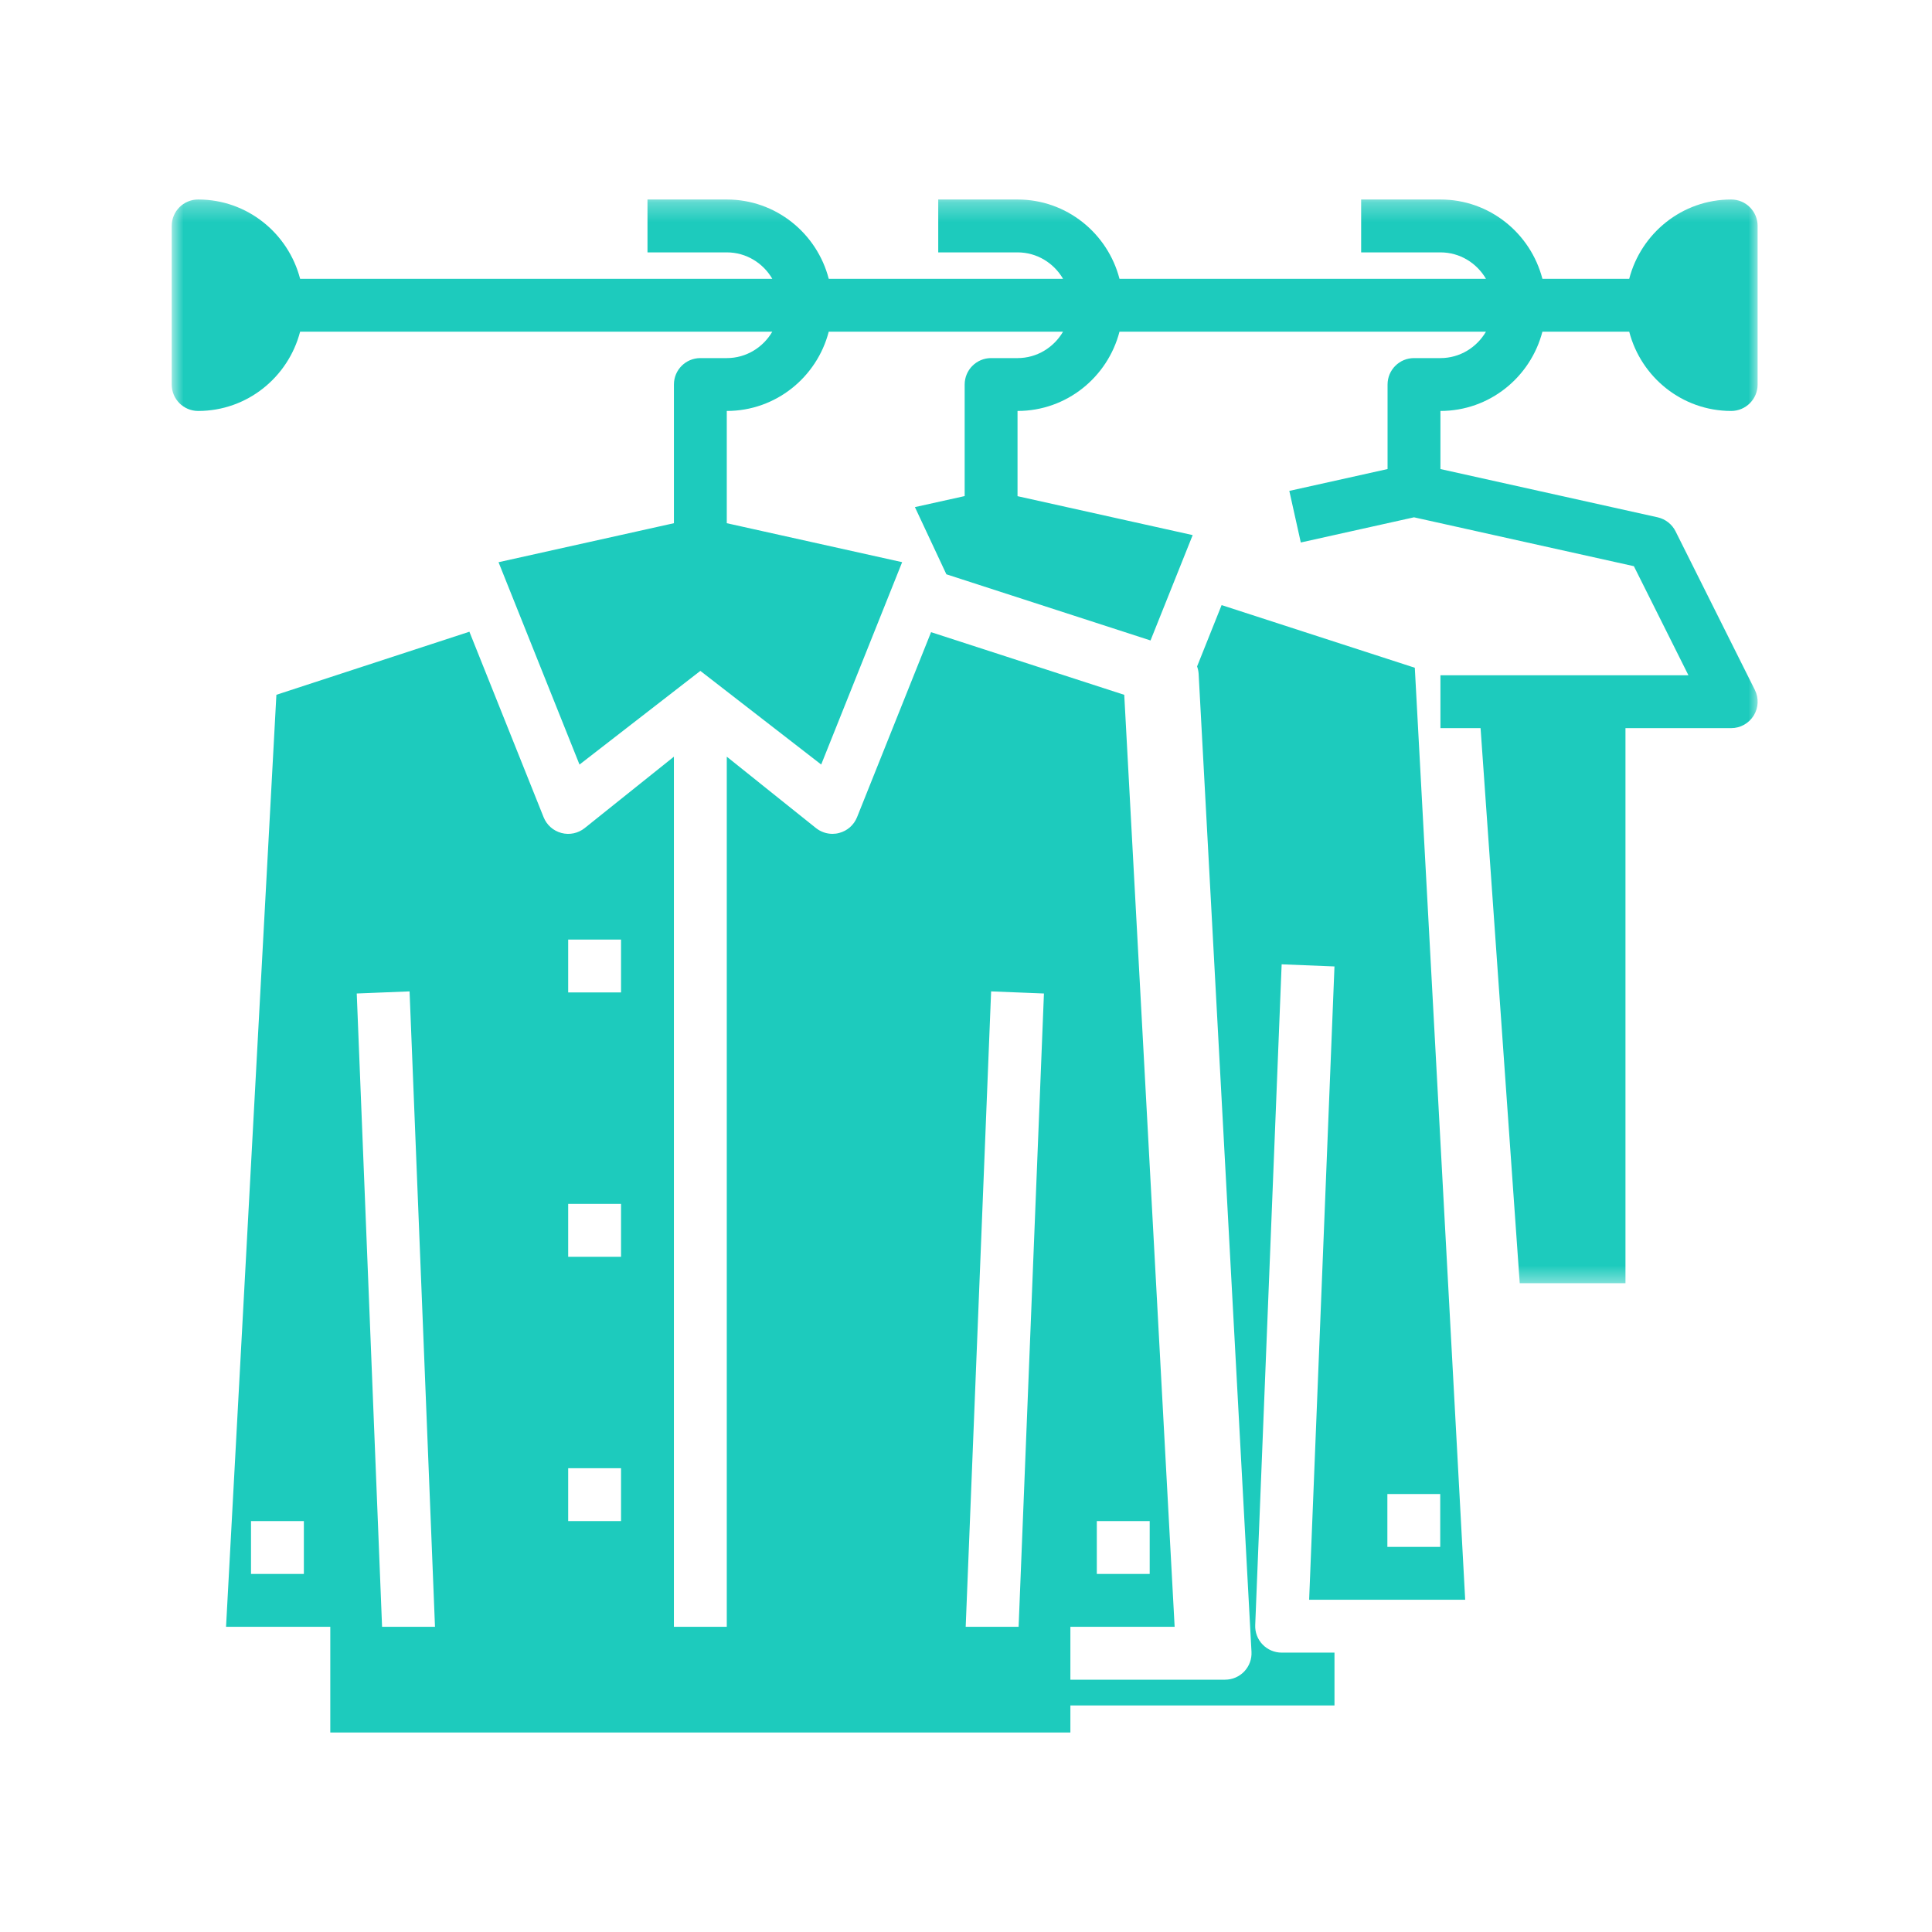
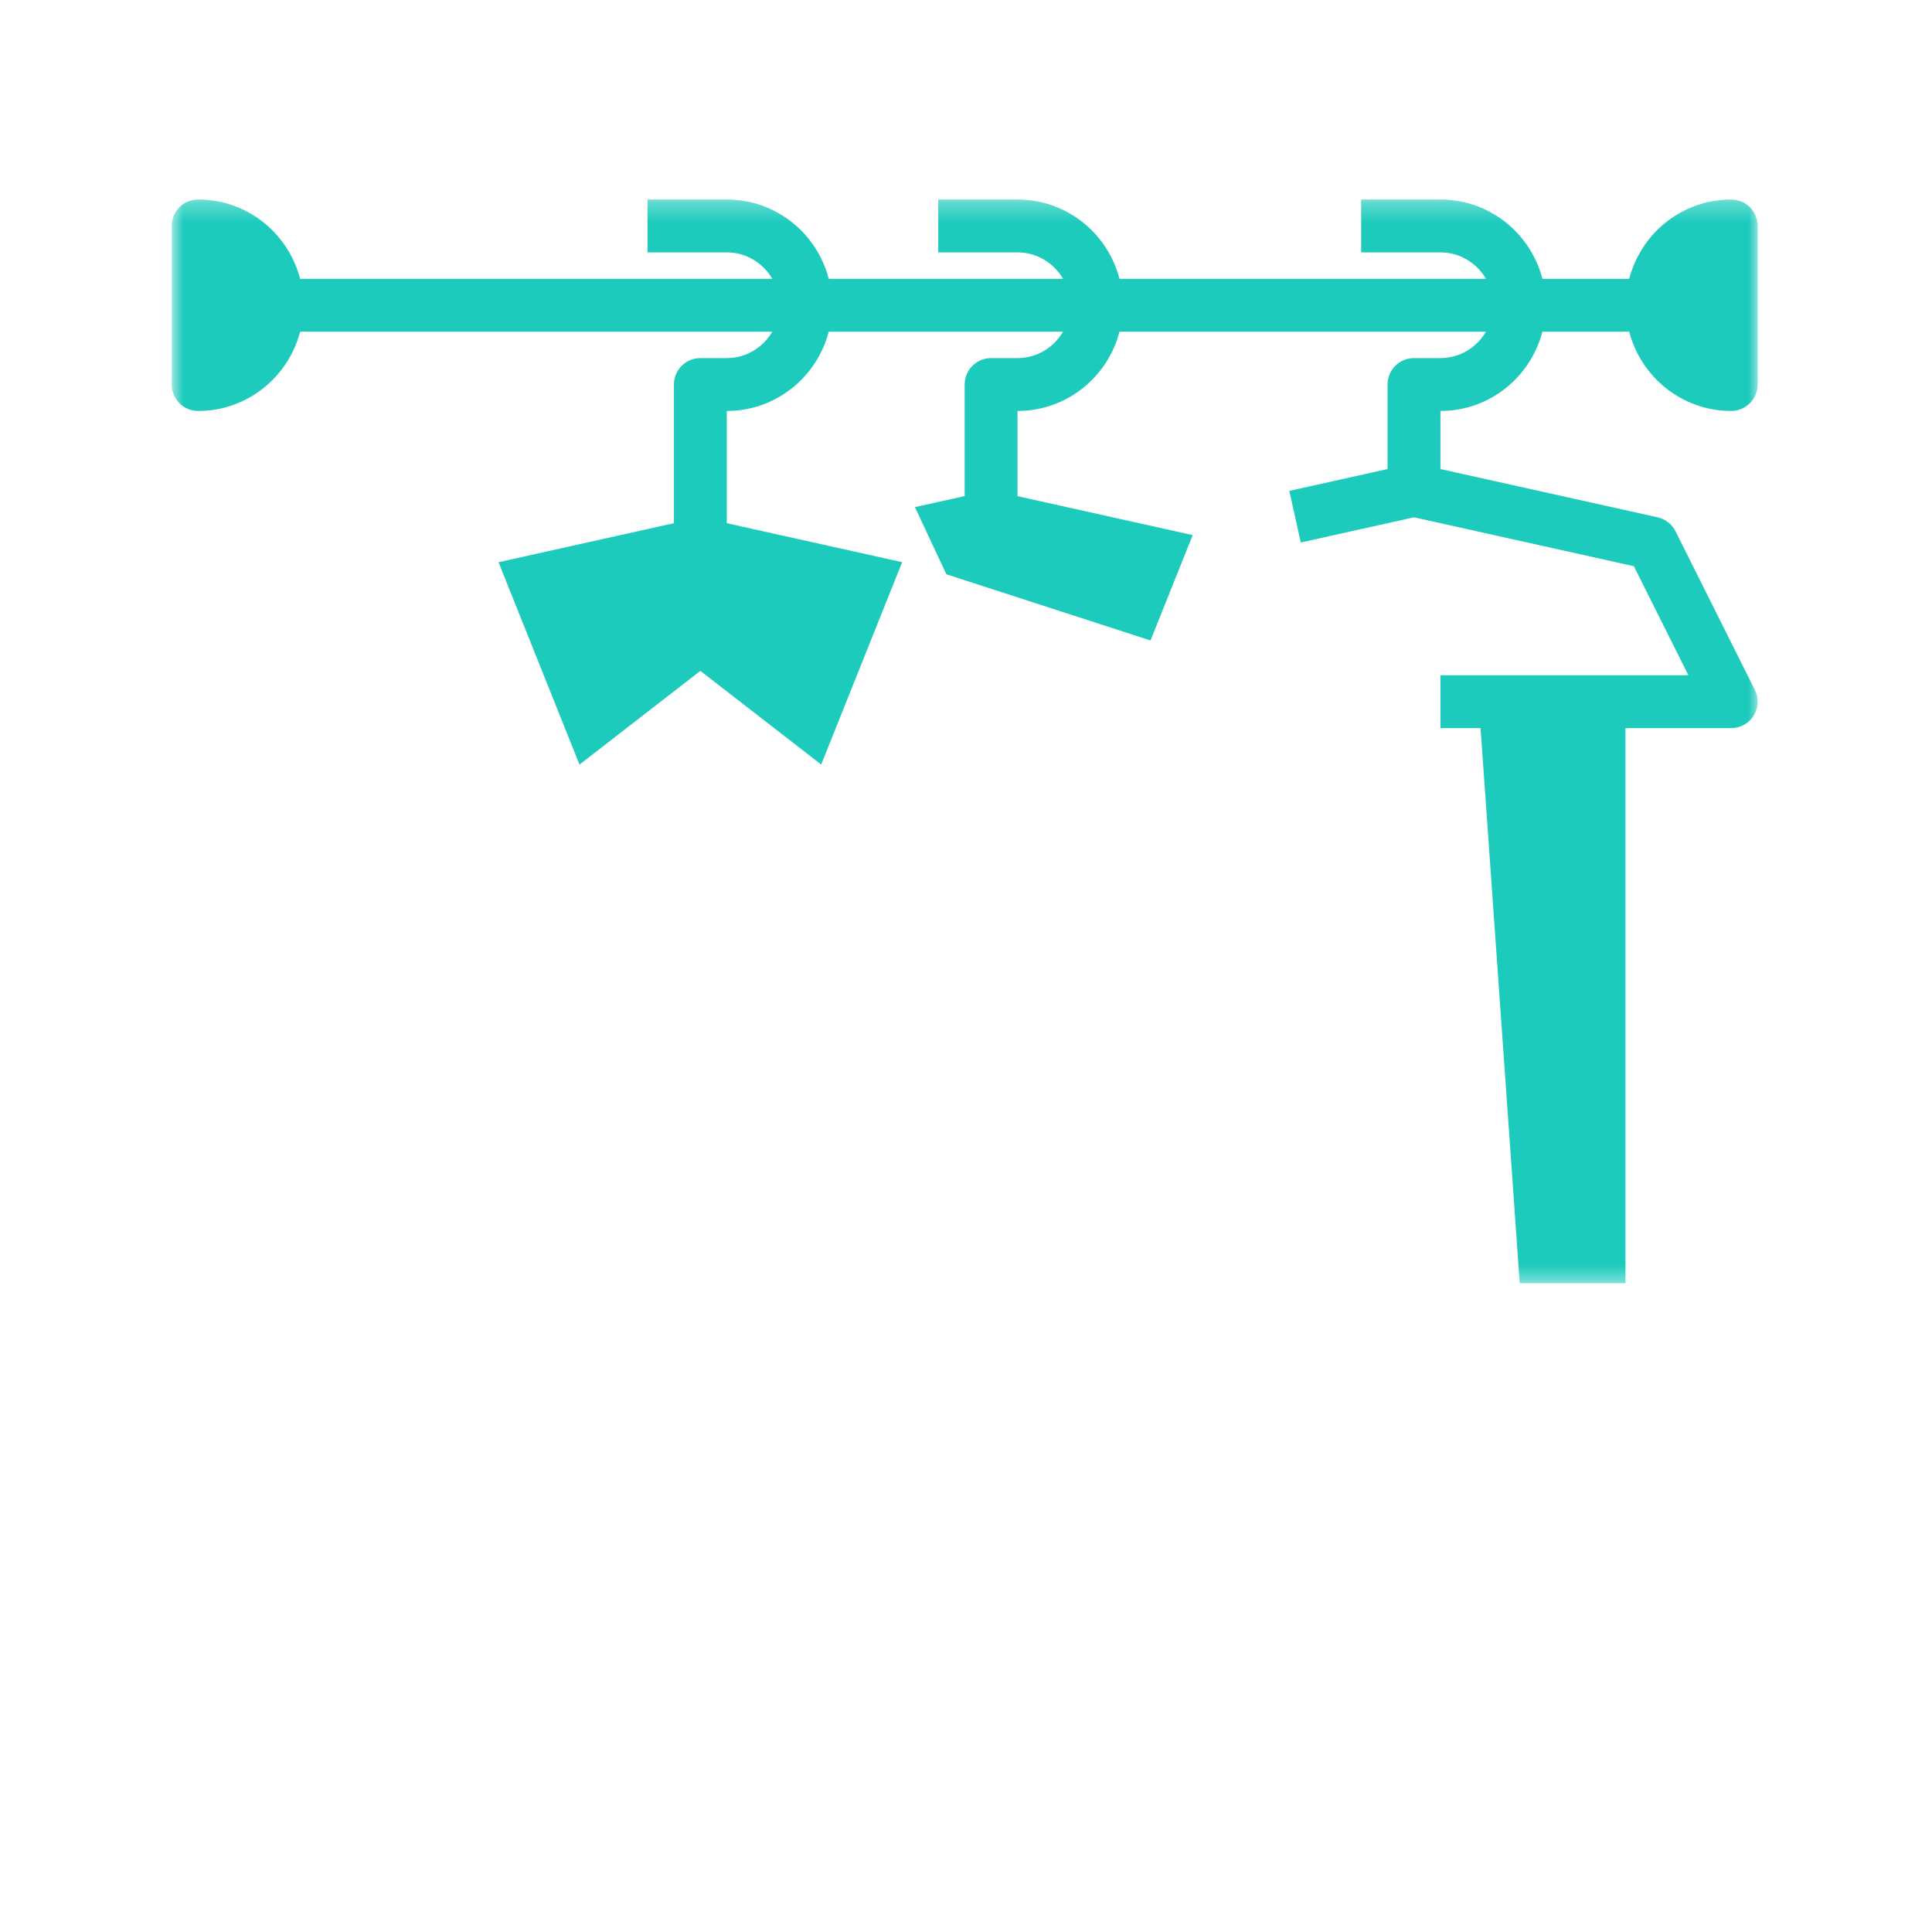
<svg xmlns="http://www.w3.org/2000/svg" width="100" height="100" viewBox="0 0 100 100" fill="none">
  <path d="M29.996 31.407L29.971 31.287H29.965C29.922 31.34 29.879 31.376 29.837 31.395C29.797 31.414 29.744 31.424 29.681 31.424C29.598 31.424 29.533 31.402 29.485 31.359C29.438 31.315 29.414 31.254 29.414 31.173C29.414 31.003 29.55 30.913 29.823 30.905L29.965 30.901V30.848C29.965 30.782 29.951 30.733 29.923 30.701C29.894 30.67 29.848 30.655 29.786 30.655C29.716 30.655 29.636 30.677 29.548 30.72L29.508 30.622C29.549 30.599 29.595 30.581 29.644 30.569C29.694 30.556 29.744 30.549 29.794 30.549C29.895 30.549 29.97 30.571 30.018 30.616C30.067 30.661 30.092 30.733 30.092 30.832V31.407H29.996ZM29.707 31.318C29.787 31.318 29.849 31.297 29.894 31.253C29.94 31.208 29.963 31.146 29.963 31.068V30.992L29.835 30.996C29.733 31 29.66 31.017 29.616 31.045C29.571 31.073 29.548 31.116 29.548 31.175C29.548 31.222 29.562 31.257 29.589 31.281C29.617 31.306 29.657 31.318 29.707 31.318Z" fill="black" />
-   <path d="M75.838 82.802L73.23 34.563L63.23 31.32L61.961 34.494C62.004 34.616 62.033 34.743 62.041 34.878L64.777 85.498C64.798 85.873 64.662 86.239 64.404 86.513C64.146 86.785 63.786 86.94 63.411 86.94H55.403V84.203H60.799L58.191 35.964L48.192 32.721L44.36 42.3C44.198 42.702 43.858 43.004 43.438 43.113C43.324 43.145 43.206 43.16 43.09 43.16C42.782 43.16 42.481 43.056 42.235 42.861L37.618 39.166V84.203H34.881V39.166L30.264 42.861C29.925 43.131 29.48 43.228 29.06 43.115C28.64 43.004 28.3 42.703 28.138 42.301L24.296 32.698L14.306 35.962L11.7 84.203H17.096V89.676H55.403V88.275H69.073V85.539H66.337C65.965 85.539 65.609 85.387 65.351 85.119C65.092 84.851 64.955 84.488 64.97 84.116L66.338 49.913L69.072 50.023L67.761 82.802H75.838ZM56.771 78.731H59.508V81.467H56.771V78.731ZM15.728 81.467H12.992V78.731H15.728V81.467ZM19.776 84.203L18.465 51.423L21.199 51.314L22.515 84.203H19.776ZM32.145 78.731H29.409V75.995H32.145V78.731ZM32.145 65.05H29.409V62.313H32.145V65.05ZM32.145 51.369H29.409V48.632H32.145V51.369ZM52.723 84.203H49.984L51.3 51.314L54.034 51.423L52.723 84.203ZM71.81 77.33H74.546V80.066H71.81V77.33Z" fill="#1DCBBD" />
  <mask id="mask0_100_15964" style="mask-type:luminance" maskUnits="userSpaceOnUse" x="8" y="10" width="84" height="57">
    <path d="M8.888 10.287H91.016V66.537H8.888V10.287Z" fill="white" />
  </mask>
  <g mask="url(#mask0_100_15964)">
    <path d="M79.835 17.167H84.328C84.939 19.52 87.063 21.271 89.606 21.271C90.362 21.271 90.974 20.658 90.974 19.903V11.694C90.974 10.939 90.362 10.326 89.606 10.326C87.063 10.326 84.939 12.077 84.328 14.431H79.835C79.224 12.077 77.1 10.326 74.557 10.326H70.453V13.063H74.557C75.565 13.063 76.438 13.617 76.913 14.431H57.945C57.334 12.077 55.21 10.326 52.667 10.326H48.563V13.063H52.667C53.675 13.063 54.548 13.617 55.023 14.431H42.896C42.285 12.077 40.161 10.326 37.618 10.326H33.514V13.063H37.618C38.626 13.063 39.499 13.617 39.974 14.431H15.534C14.922 12.077 12.799 10.326 10.256 10.326C9.499 10.326 8.888 10.939 8.888 11.694V19.903C8.888 20.658 9.499 21.271 10.256 21.271C12.799 21.271 14.922 19.52 15.534 17.167H39.974C39.499 17.981 38.626 18.535 37.618 18.535H36.25C35.493 18.535 34.882 19.148 34.882 19.903V27.081L25.804 29.1L29.995 39.574L36.25 34.725L42.505 39.572L46.695 29.098L37.618 27.081V21.271C40.161 21.271 42.285 19.52 42.896 17.167H55.023C54.548 17.981 53.675 18.535 52.667 18.535H51.299C50.543 18.535 49.931 19.148 49.931 19.903V25.677L47.356 26.248L48.984 29.725L59.551 33.15L61.733 27.697L52.667 25.682V21.271C55.21 21.271 57.334 19.52 57.945 17.167H76.913C76.438 17.981 75.565 18.535 74.557 18.535H73.189C72.432 18.535 71.82 19.148 71.82 19.903V24.278L66.735 25.409L67.329 28.079L73.189 26.776L84.569 29.306L87.393 34.952H74.557V37.688H76.634L78.661 66.419H84.134V37.688H89.606C90.081 37.688 90.52 37.442 90.77 37.04C91.021 36.636 91.043 36.133 90.831 35.709L86.726 27.5C86.542 27.132 86.201 26.867 85.799 26.776L74.557 24.278V21.271C77.1 21.271 79.224 19.52 79.835 17.167Z" fill="#1DCBBD" />
  </g>
</svg>